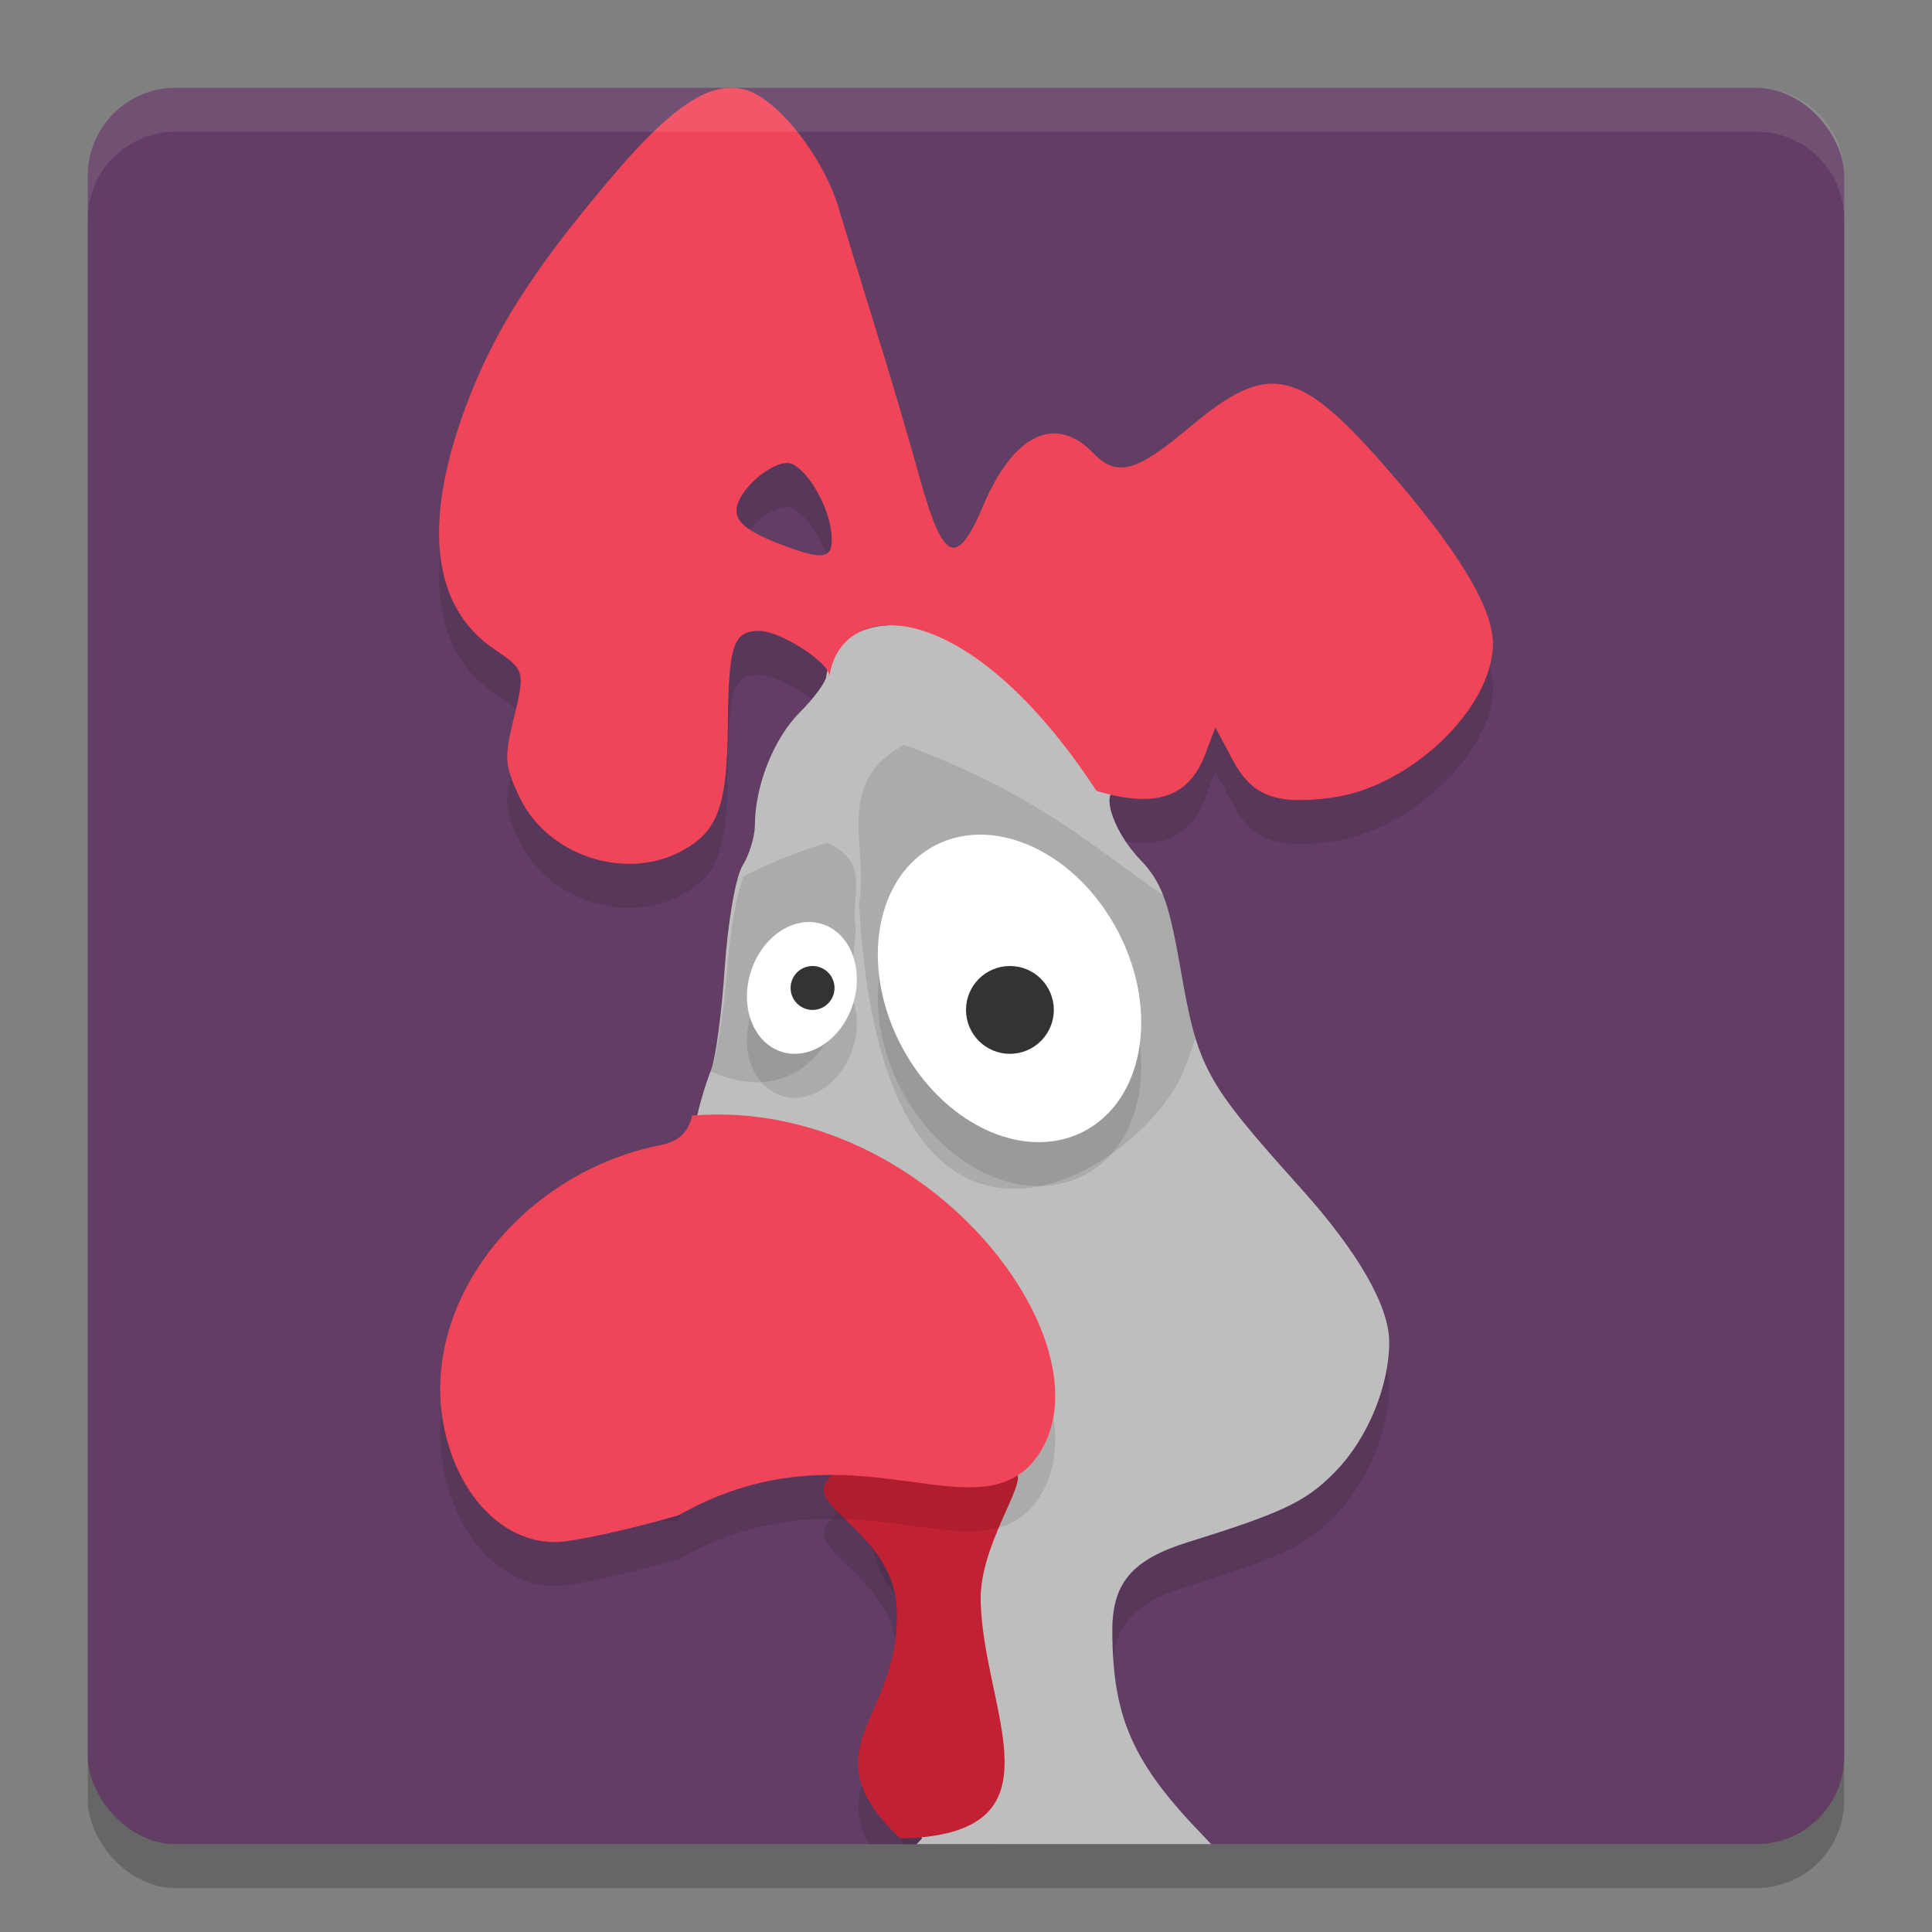
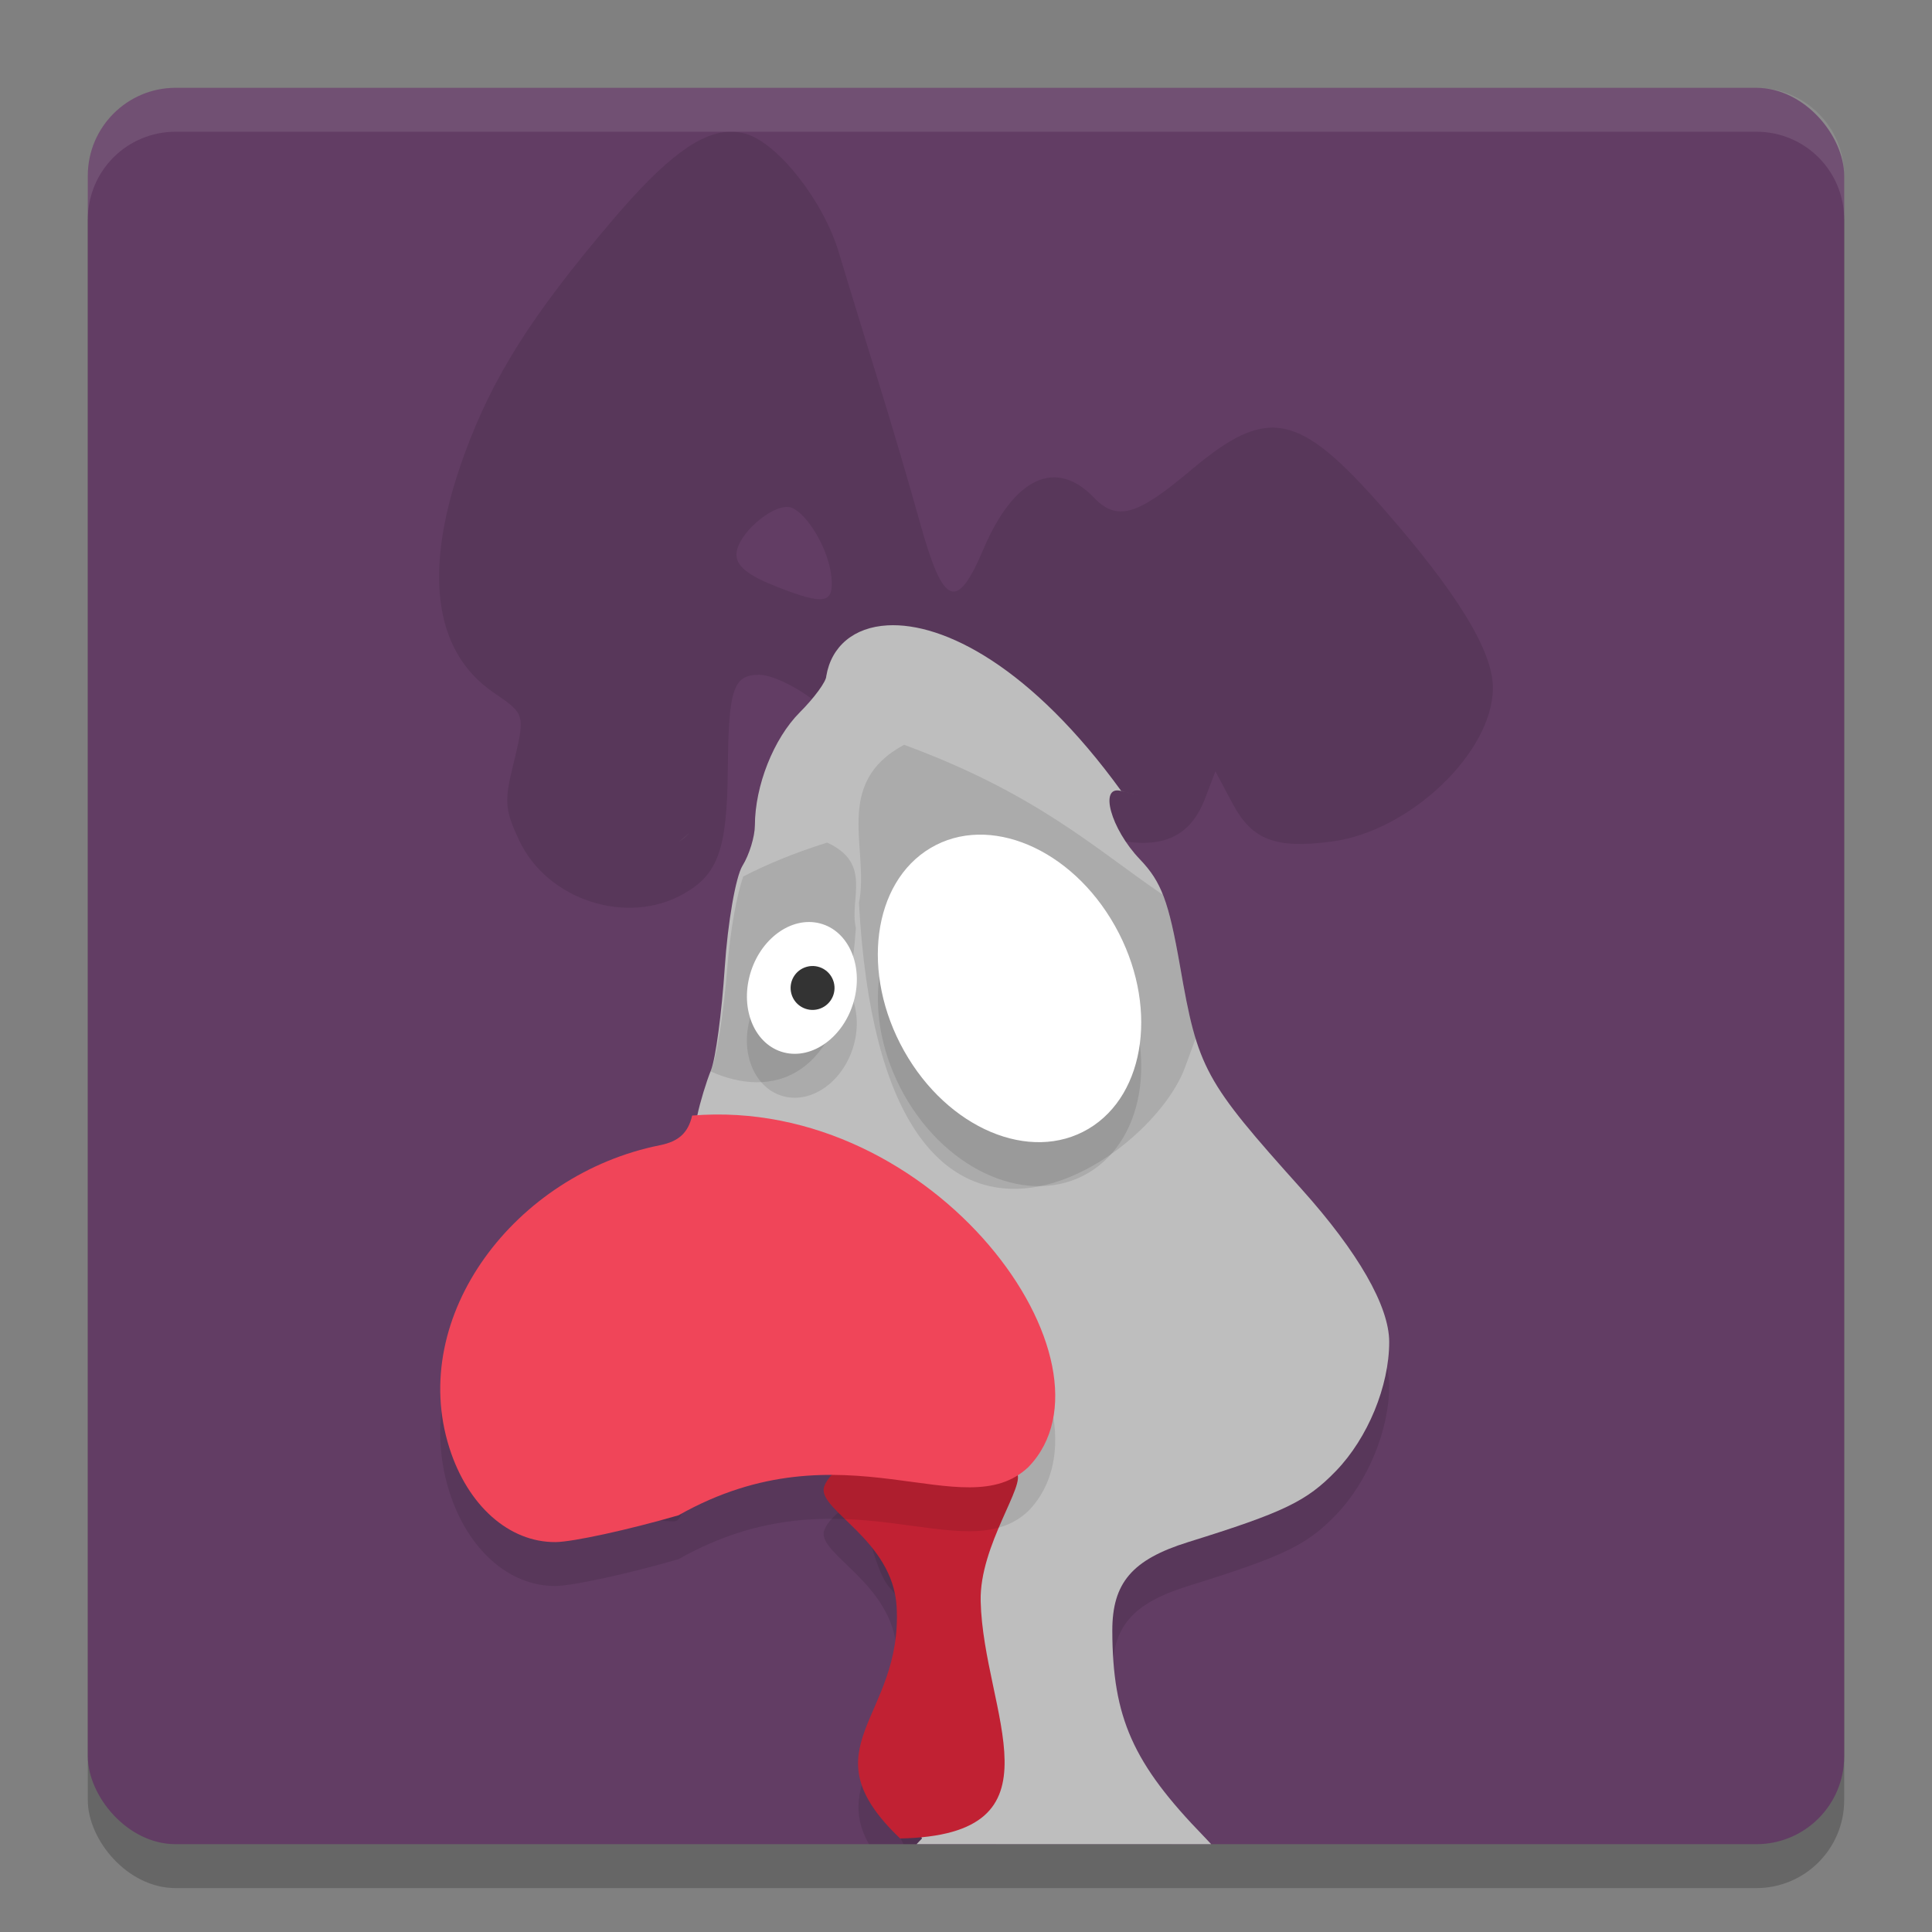
<svg xmlns="http://www.w3.org/2000/svg" width="22" height="22" version="1">
  <rect width="100%" height="100%" fill="#808080" stroke="none" />
  <path style="opacity:0.2;fill:#ffffff" d="m 106.538,-36.516 c -1.108,0 -2,0.892 -2,2 v 1 c 0,-1.108 0.892,-2 2,-2 h 36 c 1.108,0 2,0.892 2,2 v -1 c 0,-1.108 -0.892,-2 -2,-2 z" />
  <rect style="opacity:0.2" width="20" height="20" x="1" y="1.5" rx="1" ry="1" />
  <rect style="fill:#623d64" width="20" height="20" x="1" y="1" rx="1" ry="1" />
  <path style="opacity:0.1" d="M 10.107,7.621 C 9.722,7.642 9.466,7.86 9.409,8.199 9.409,8.26 9.273,8.446 9.107,8.612 8.81,8.91 8.597,9.446 8.596,9.9 c -2.545e-4,0.128 -0.063,0.334 -0.141,0.458 -0.077,0.124 -0.168,0.645 -0.202,1.158 -0.034,0.513 -0.104,1.039 -0.157,1.17 -0.053,0.131 -0.124,0.363 -0.156,0.516 -0.042,0.198 0.136,0.522 -0.062,0.565 -1.509,0.329 -1.749,0.981 -1.312,2.485 0.191,0.658 0.622,1.075 1.107,1.072 0.178,-0.001 0.023,-0.545 0.552,-0.712 0.966,-0.305 1.53,0.024 1.53,0.195 0,0.051 0.165,1.019 0.361,1.253 0.29,0.347 0.356,0.511 0.356,0.879 0,0.251 -0.091,0.629 -0.204,0.851 -0.256,0.502 -0.255,0.644 0.013,1.196 L 10.288,21 h 3.052 c -0.509,-0.615 -0.672,-1.113 -0.674,-1.929 -0.001,-0.547 0.226,-0.812 0.864,-1.011 1.089,-0.339 1.349,-0.464 1.683,-0.81 0.363,-0.376 0.606,-0.967 0.606,-1.469 0,-0.407 -0.354,-1.023 -1,-1.743 C 13.713,12.806 13.641,12.674 13.437,11.5 13.307,10.761 13.225,10.541 12.98,10.285 12.648,9.938 12.51,9.437 12.767,9.507 c 0.093,0.025 0.18,0.045 0.263,0.06 -0.083,-0.015 -0.17,-0.035 -0.263,-0.061 C 11.747,8.097 10.749,7.586 10.107,7.621 Z M 7.847,9.987 c -0.036,0.036 -0.075,0.07 -0.119,0.101 0.045,-0.031 0.083,-0.064 0.119,-0.101 z" />
  <path style="opacity:0.1" d="m 10.007,16.995 c -0.154,-8.5e-4 -0.564,0.235 -0.625,0.443 -0.064,0.263 0.785,0.596 0.828,1.357 C 10.271,19.877 9.483,20.276 9.895,21 h 1.447 c 0.282,-0.518 -0.154,-1.421 -0.174,-2.268 -0.015,-0.641 0.529,-1.34 0.406,-1.466 -0.214,-0.223 -0.612,0.163 -1.159,-0.175 -0.168,-0.053 -0.352,-0.096 -0.408,-0.097 z" />
  <path style="opacity:0.1" d="M 8.339,1.5 C 7.984,1.492 7.579,1.795 6.972,2.51 6.056,3.587 5.611,4.29 5.289,5.171 4.812,6.474 4.927,7.413 5.62,7.886 5.986,8.136 5.984,8.129 5.837,8.737 5.742,9.127 5.752,9.23 5.911,9.568 6.231,10.251 7.142,10.546 7.789,10.176 8.18,9.953 8.28,9.666 8.288,8.752 8.296,7.846 8.35,7.684 8.645,7.684 8.888,7.685 9.445,8.043 9.445,8.199 9.582,7.294 11.008,7.253 12.486,9.506 c 0.67,0.202 1.051,0.075 1.237,-0.415 l 0.117,-0.307 0.193,0.362 c 0.224,0.42 0.488,0.522 1.131,0.437 C 16.055,9.468 17,8.565 17,7.832 17,7.413 16.592,6.747 15.744,5.781 14.783,4.687 14.433,4.619 13.557,5.357 12.942,5.876 12.717,5.938 12.452,5.662 12.02,5.214 11.544,5.44 11.198,6.254 10.895,6.969 10.741,6.905 10.477,5.955 10.361,5.535 10.138,4.779 9.981,4.276 9.825,3.772 9.631,3.139 9.55,2.869 9.376,2.286 8.854,1.624 8.489,1.523 8.44,1.509 8.39,1.501 8.339,1.5 Z m 0.641,4.273 c 0.013,0.002 0.026,0.005 0.038,0.01 0.186,0.079 0.416,0.477 0.448,0.775 0.034,0.318 -0.07,0.339 -0.619,0.124 -0.325,-0.127 -0.461,-0.235 -0.461,-0.366 0,-0.22 0.392,-0.565 0.594,-0.542 z" />
  <path style="fill:#bebebe" d="M 10.107,7.121 C 9.722,7.142 9.466,7.36 9.409,7.699 9.409,7.76 9.273,7.946 9.107,8.112 8.81,8.41 8.597,8.946 8.596,9.4 8.595,9.528 8.532,9.734 8.455,9.858 8.378,9.982 8.287,10.504 8.253,11.017 8.219,11.53 8.149,12.056 8.096,12.187 c -0.053,0.131 -0.124,0.363 -0.156,0.516 -0.042,0.198 0.137,0.522 -0.061,0.565 -1.509,0.329 -1.749,0.982 -1.312,2.486 0.191,0.658 0.622,1.075 1.107,1.072 0.178,-0.001 0.022,-0.546 0.551,-0.713 0.966,-0.305 1.53,0.024 1.53,0.196 0,0.051 0.166,1.018 0.362,1.253 0.29,0.347 0.356,0.511 0.356,0.879 0,0.251 -0.091,0.629 -0.204,0.851 -0.256,0.502 -0.255,0.644 0.013,1.196 L 10.499,20.935 10.437,21 h 3.355 c -0.027,-0.029 -0.055,-0.059 -0.082,-0.087 -0.81,-0.833 -1.041,-1.352 -1.044,-2.342 -0.001,-0.547 0.226,-0.812 0.864,-1.011 1.089,-0.339 1.349,-0.464 1.683,-0.81 0.363,-0.376 0.606,-0.967 0.606,-1.469 0,-0.407 -0.354,-1.023 -1,-1.743 C 13.713,12.306 13.641,12.174 13.437,11 13.307,10.261 13.225,10.041 12.98,9.785 12.648,9.438 12.51,8.937 12.767,9.007 c 0.093,0.025 0.18,0.045 0.263,0.06 -0.083,-0.015 -0.17,-0.035 -0.263,-0.061 C 11.747,7.597 10.749,7.086 10.107,7.121 Z M 7.847,9.487 c -0.036,0.036 -0.075,0.07 -0.119,0.101 0.045,-0.031 0.083,-0.064 0.119,-0.101 z" />
  <path style="opacity:0.1" d="M 9.418,9.595 C 9.021,9.719 8.719,9.85 8.464,9.98 8.388,10.193 8.314,10.606 8.282,11.016 c -0.04,0.513 -0.123,1.039 -0.185,1.17 -0.002,0.004 -0.004,0.01 -0.006,0.014 0.659,0.297 1.539,0.172 1.655,-1.633 -0.078,-0.331 0.193,-0.735 -0.327,-0.972 z" />
  <path style="opacity:0.1" d="M 10.295,8.481 C 9.477,8.92 9.903,9.67 9.781,10.282 c 0.275,5.057 3.301,2.999 3.712,1.875 l 0.122,-0.333 C 13.547,11.603 13.497,11.348 13.437,11 13.369,10.614 13.314,10.371 13.242,10.189 12.471,9.666 11.811,9.039 10.295,8.481 Z" />
  <path style="fill:#c12133" d="m 10.249,20.934 c -1.089,-1.038 0.033,-1.359 -0.039,-2.638 -0.043,-0.761 -0.892,-1.096 -0.828,-1.358 0.061,-0.209 0.472,-0.444 0.626,-0.443 0.056,3.18e-4 0.24,0.044 0.407,0.097 0.547,0.338 0.945,-0.048 1.159,0.175 0.123,0.126 -0.422,0.825 -0.407,1.466 0.03,1.267 1.003,2.665 -0.919,2.702 z" />
  <path style="opacity:0.1" d="m 7.882,13.202 c -0.046,0.198 -0.153,0.296 -0.368,0.339 -1.646,0.329 -2.874,1.942 -2.397,3.446 0.209,0.658 0.679,1.076 1.208,1.073 0.194,-10e-4 0.824,-0.138 1.401,-0.305 1.882,-1.065 3.249,0.151 3.986,-0.551 1.131,-1.172 -1.057,-4.229 -3.831,-4.001 z" />
  <path style="fill:#f04559" d="m 7.882,12.702 c -0.046,0.198 -0.153,0.296 -0.368,0.339 -1.646,0.329 -2.874,1.942 -2.397,3.446 0.209,0.658 0.679,1.076 1.208,1.073 0.194,-10e-4 0.824,-0.138 1.401,-0.305 1.882,-1.065 3.249,0.151 3.986,-0.551 1.131,-1.172 -1.057,-4.229 -3.831,-4.001 z" />
  <ellipse style="opacity:0.1" cx="4.265" cy="15.976" rx="1.396" ry="1.834" transform="matrix(0.86,-0.51,0.49,0.872,0,0)" />
  <ellipse style="fill:#ffffff" cx="4.51" cy="15.545" rx="1.396" ry="1.834" transform="matrix(0.86,-0.51,0.49,0.872,0,0)" />
-   <circle style="fill:#333333" cx="11.5" cy="11.5" r=".5" />
  <ellipse style="opacity:0.1" cx="-11.952" cy="9.111" rx=".61" ry=".763" transform="matrix(-0.969,-0.249,-0.269,0.963,0,0)" />
  <ellipse style="fill:#ffffff" cx="-11.818" cy="8.626" rx=".61" ry=".763" transform="matrix(-0.969,-0.249,-0.269,0.963,0,0)" />
  <circle style="fill:#333333" cx="-6.023" cy="13.261" r=".25" transform="matrix(-0.966,0.259,0.259,0.966,0,0)" />
-   <path style="fill:#f04559" d="M 8.339,1 C 7.984,0.992 7.579,1.295 6.972,2.01 6.056,3.087 5.611,3.79 5.289,4.671 4.812,5.974 4.927,6.913 5.62,7.386 5.986,7.636 5.984,7.629 5.837,8.237 5.742,8.627 5.752,8.73 5.911,9.068 6.231,9.751 7.142,10.046 7.789,9.676 8.18,9.453 8.28,9.166 8.288,8.252 8.296,7.346 8.35,7.184 8.645,7.184 8.888,7.185 9.445,7.543 9.445,7.699 9.582,6.794 11.008,6.753 12.486,9.006 c 0.67,0.202 1.051,0.075 1.237,-0.415 l 0.117,-0.307 0.193,0.362 c 0.224,0.42 0.488,0.522 1.131,0.437 0.89,-0.116 1.836,-1.019 1.836,-1.753 0,-0.419 -0.408,-1.085 -1.256,-2.05 C 14.783,4.187 14.433,4.119 13.557,4.857 12.942,5.376 12.717,5.438 12.452,5.162 12.02,4.714 11.544,4.94 11.198,5.754 10.895,6.469 10.741,6.405 10.477,5.455 10.361,5.035 10.138,4.279 9.981,3.776 9.825,3.272 9.631,2.639 9.55,2.369 9.376,1.786 8.854,1.124 8.489,1.023 8.44,1.009 8.39,1.001 8.339,1 Z m 0.641,4.273 c 0.013,0.002 0.026,0.005 0.038,0.01 0.186,0.079 0.416,0.477 0.448,0.775 0.034,0.318 -0.07,0.339 -0.619,0.124 -0.325,-0.127 -0.461,-0.235 -0.461,-0.366 0,-0.22 0.392,-0.565 0.594,-0.542 z" />
  <path style="opacity:0.1;fill:#ffffff" d="M 2,1 C 1.446,1 1,1.446 1,2 v 0.5 c 0,-0.554 0.446,-1 1,-1 h 18 c 0.554,0 1,0.446 1,1 V 2 C 21,1.446 20.554,1 20,1 Z" />
</svg>